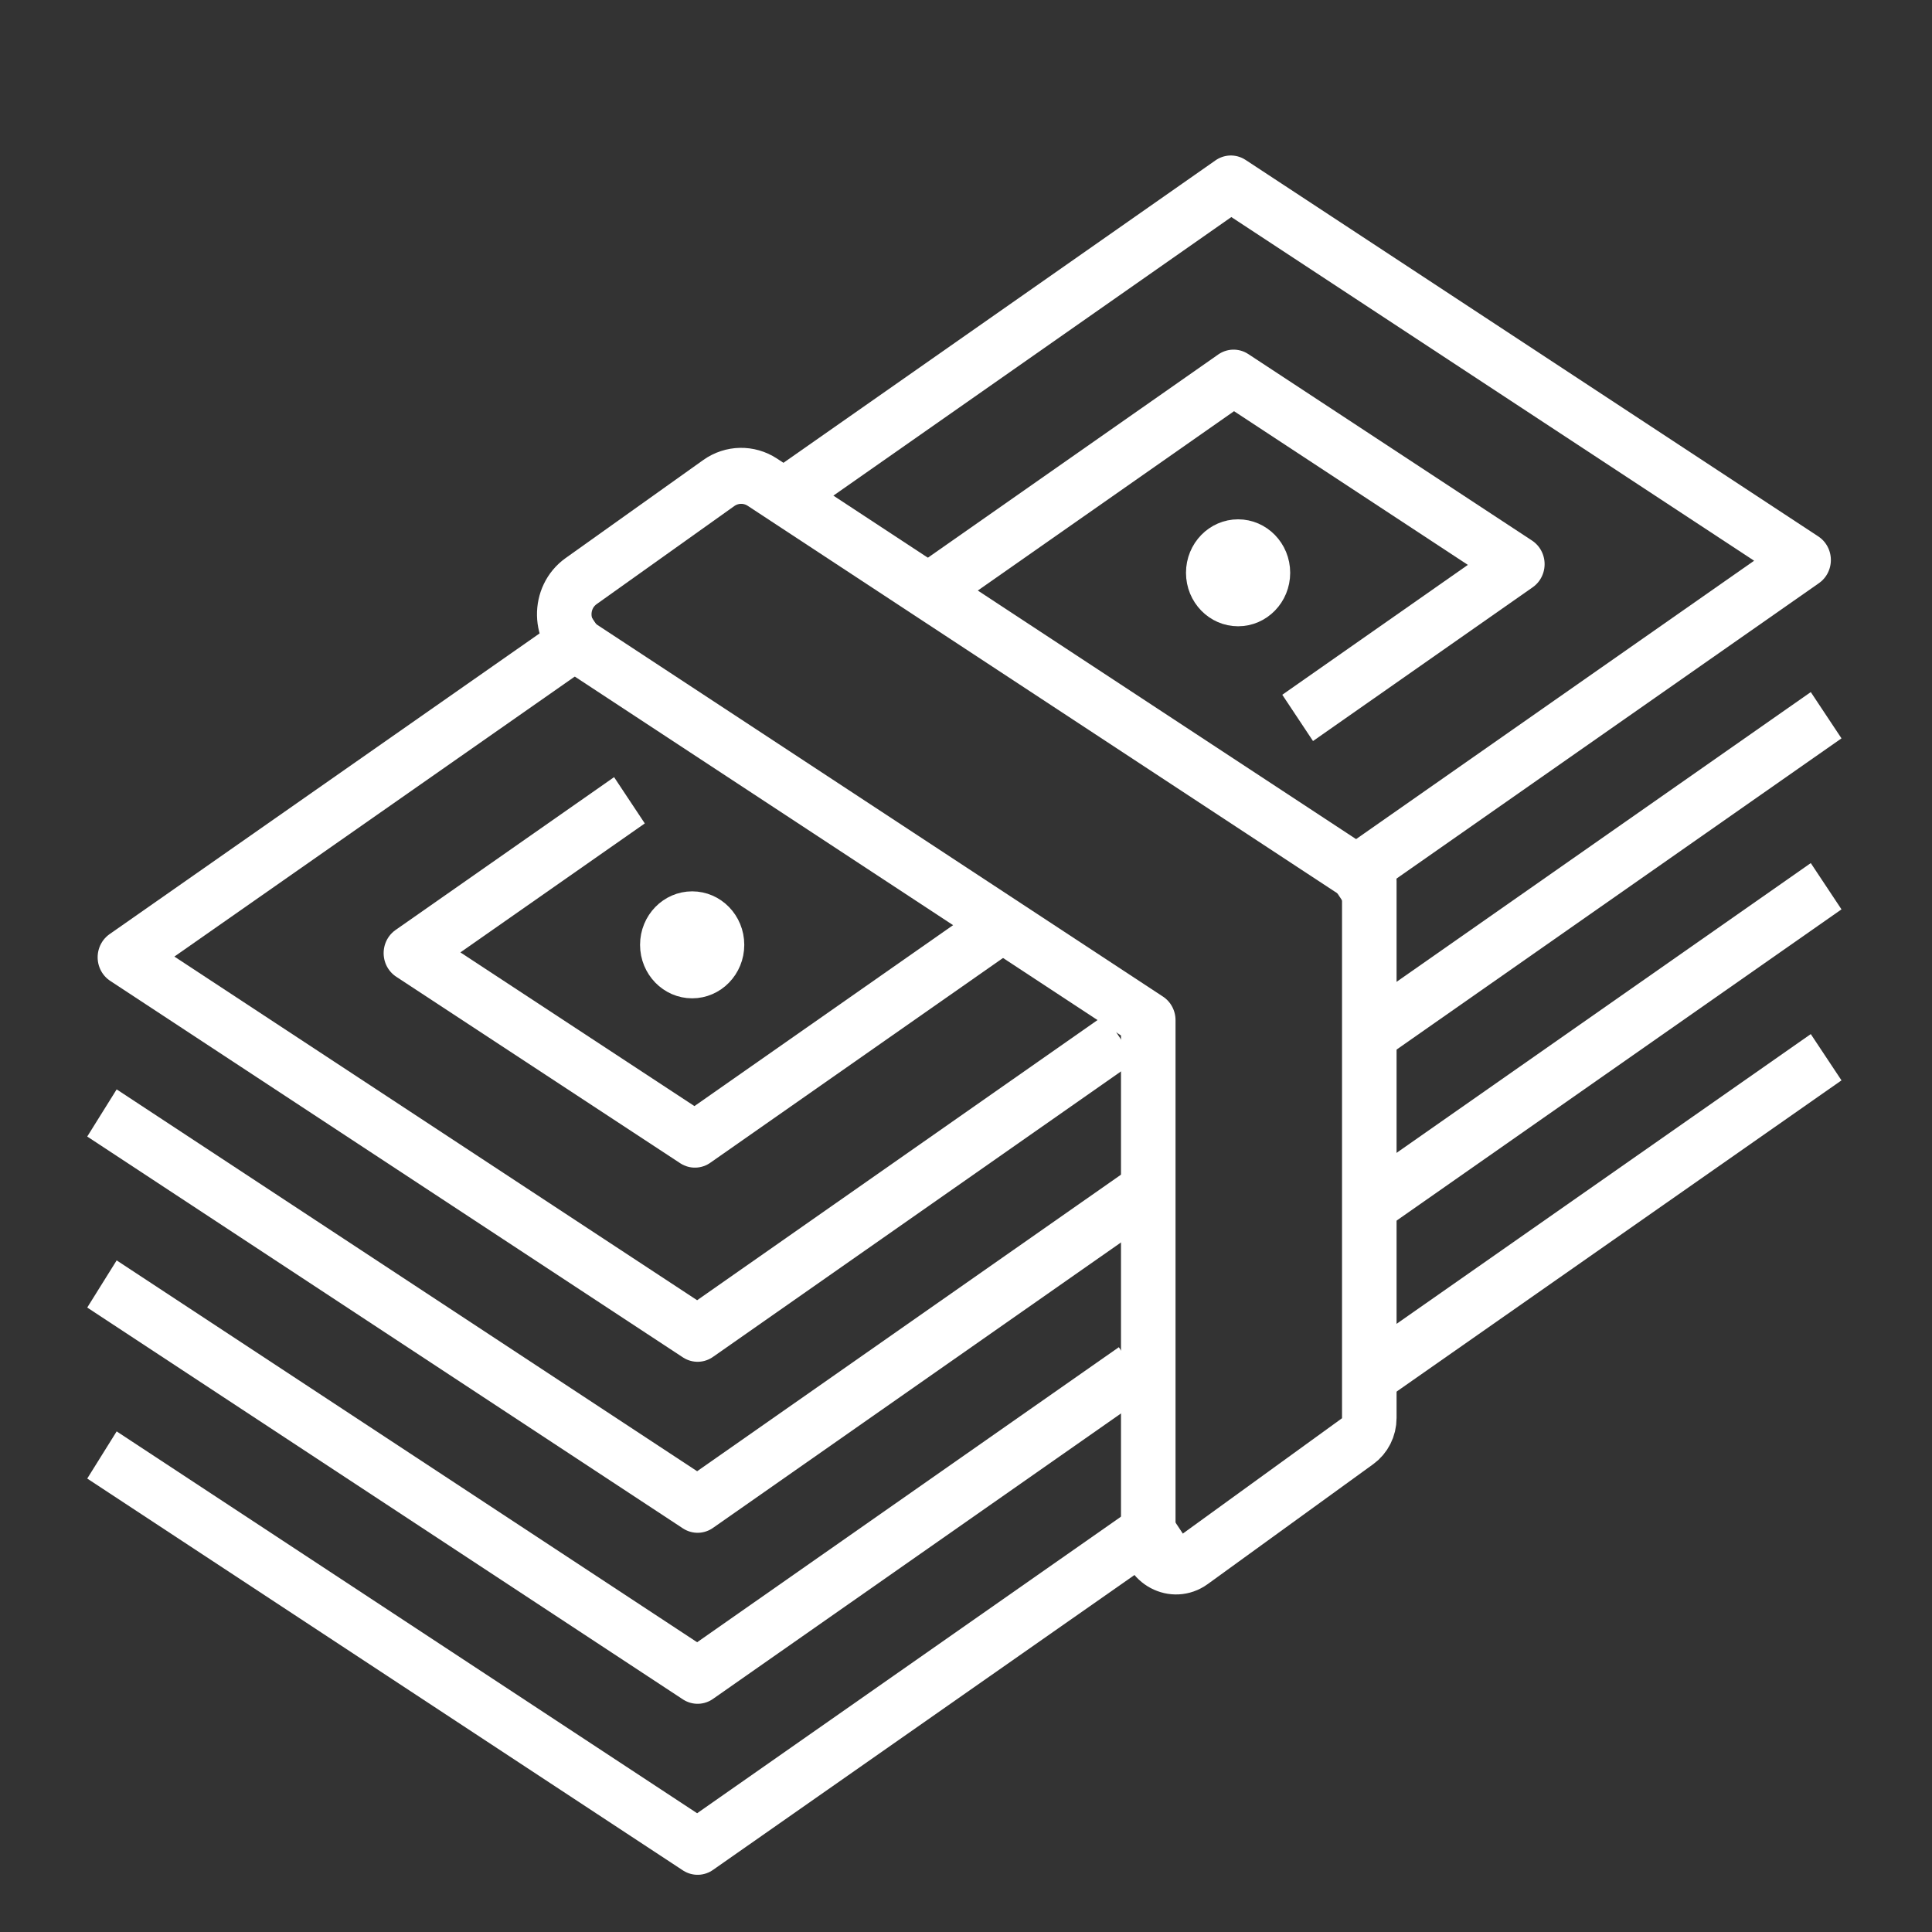
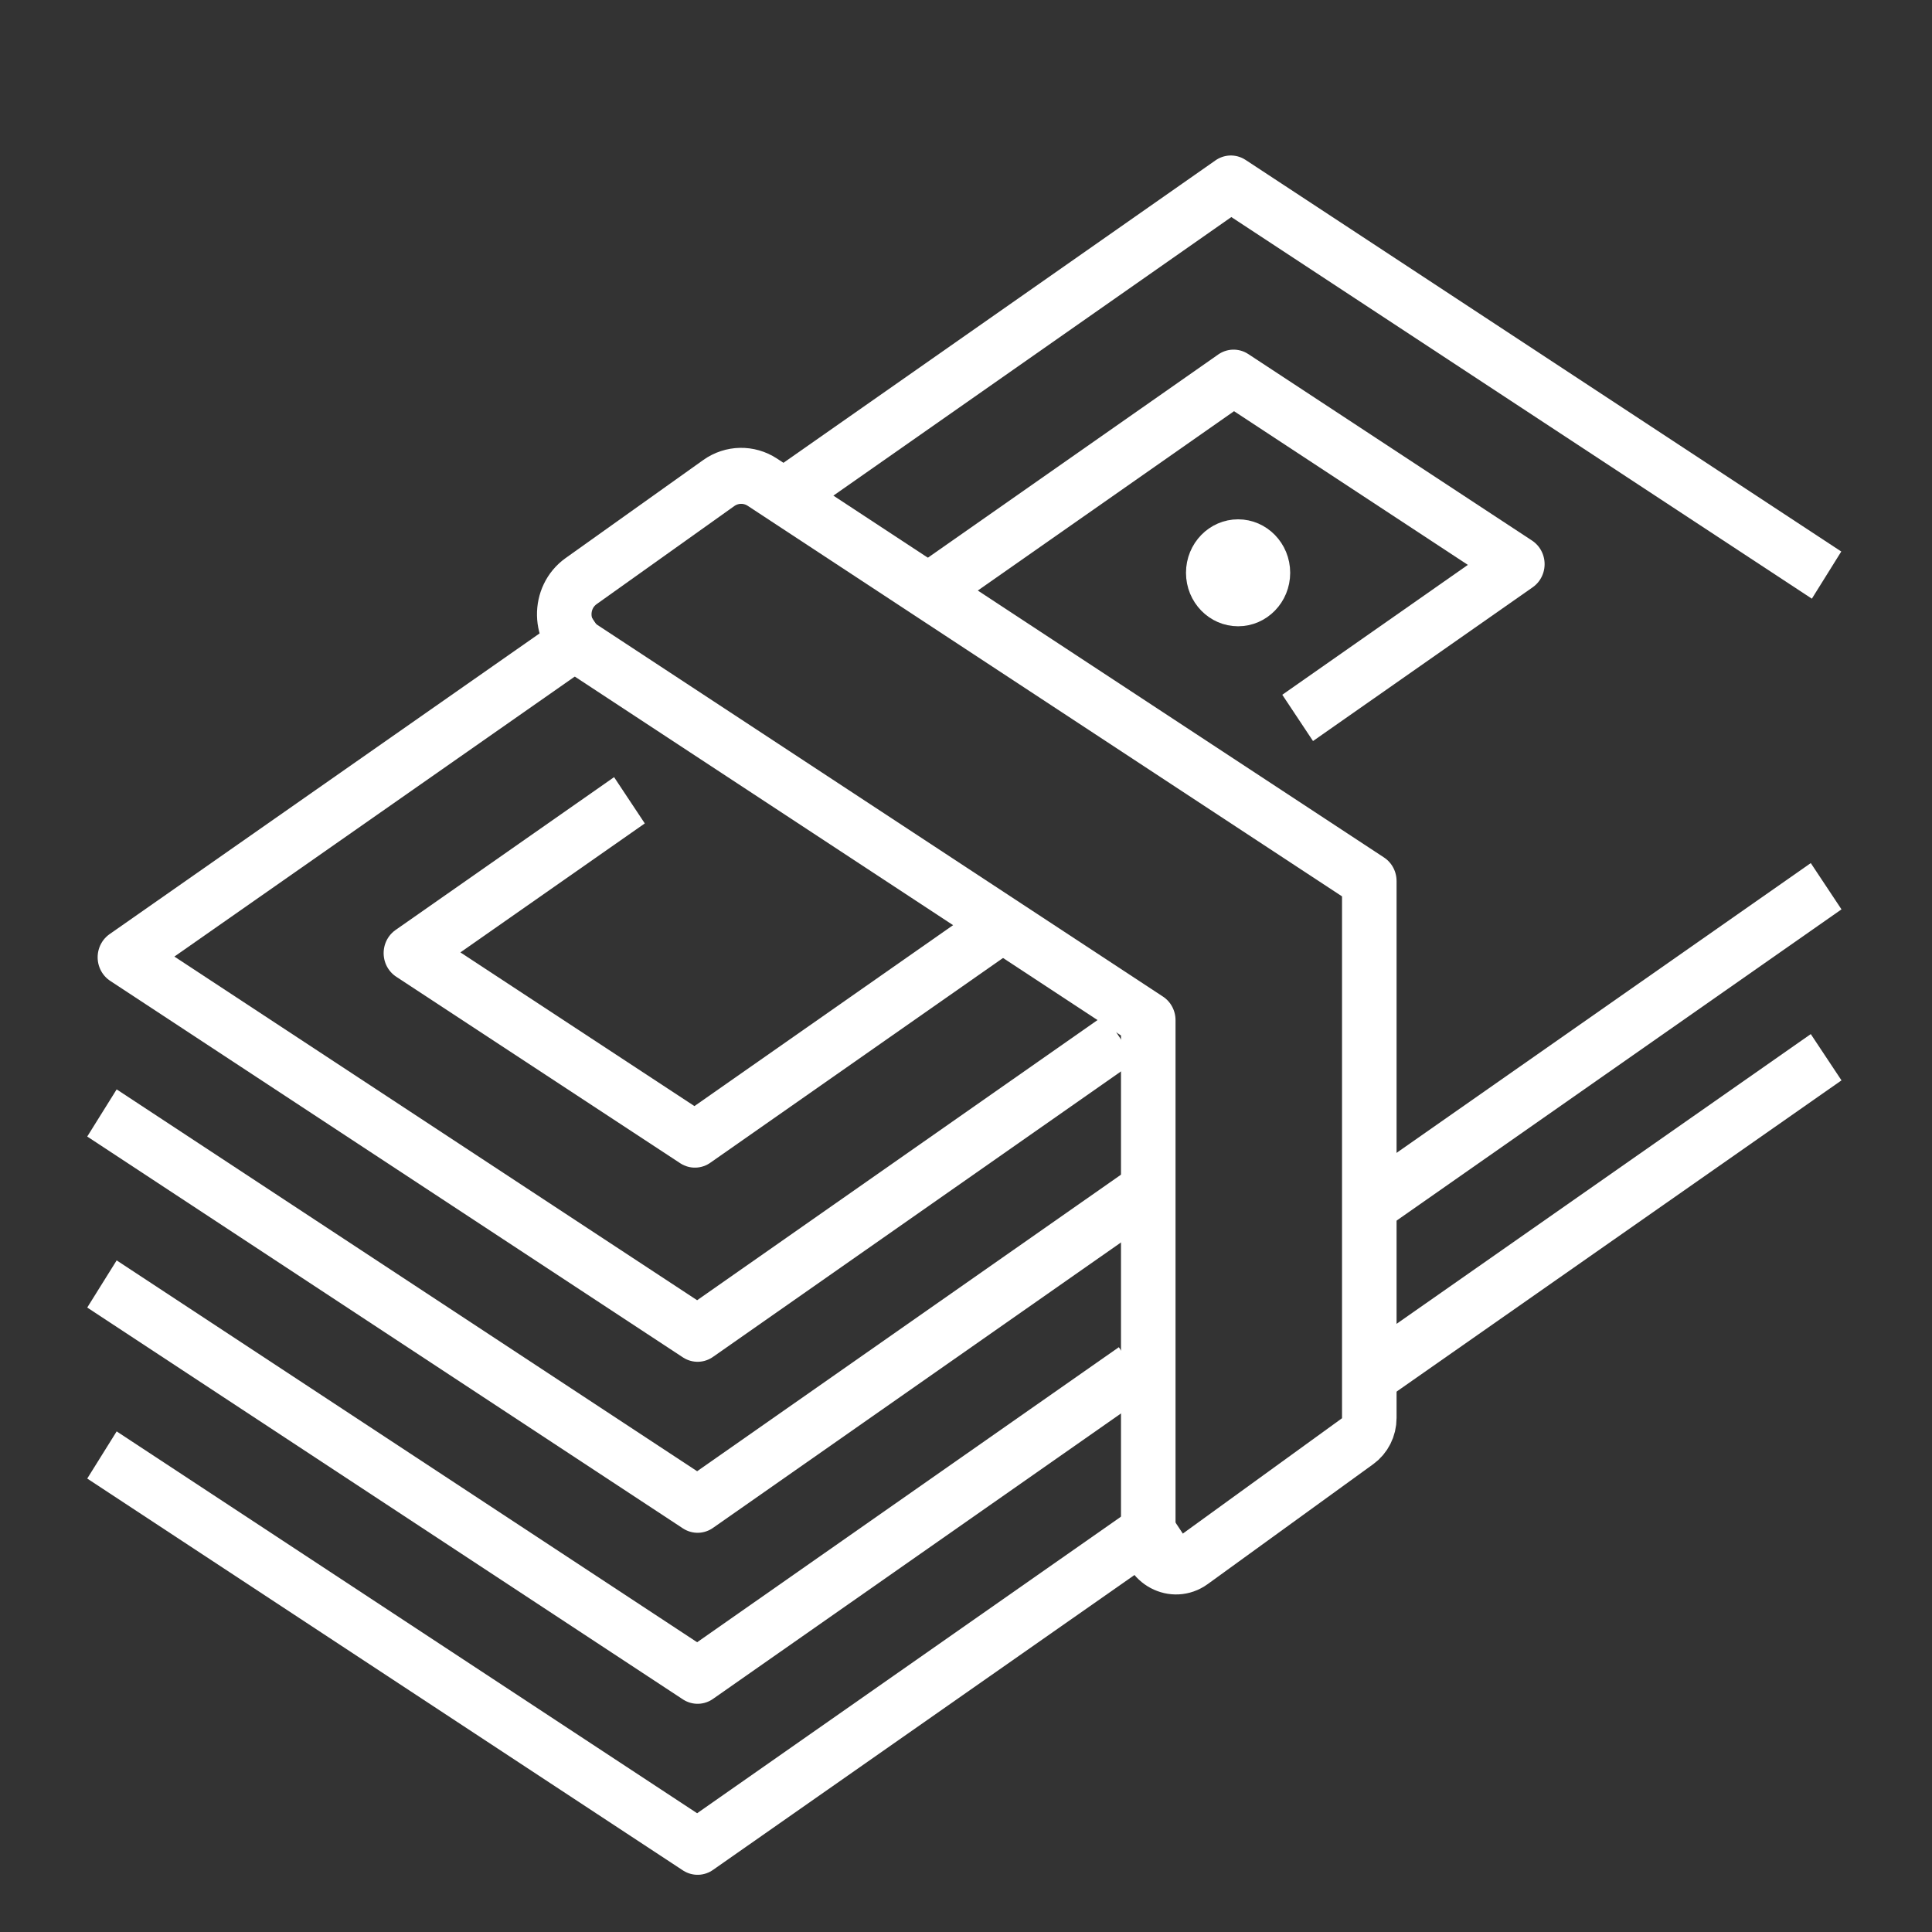
<svg xmlns="http://www.w3.org/2000/svg" width="100%" height="100%" viewBox="0 0 92 92" version="1.1" xml:space="preserve" style="fill-rule:evenodd;clip-rule:evenodd;stroke-linejoin:round;stroke-miterlimit:1.414;">
  <rect x="0" y="0" width="92" height="92" fill="#333333" stroke="none" />
  <g id="Artboard1" transform="matrix(1.004,0,0,1.326,0,0)">
    <rect x="0" y="0" width="91.61" height="69.371" style="fill:none;" />
    <g transform="matrix(1.069,0,0,0.831,-612.18,-335.175)">
      <path d="M629.449,428.093C629.449,429.116 628.62,429.944 627.598,429.944C626.575,429.944 625.746,429.116 625.746,428.093C625.746,427.071 626.575,426.242 627.598,426.242C628.62,426.242 629.449,427.071 629.449,428.093Z" style="fill:white;fill-rule:nonzero;stroke:white;stroke-width:0.92px;" />
-       <path d="M605.228,444.17C605.228,445.193 604.398,446.022 603.376,446.022C602.354,446.022 601.524,445.193 601.524,444.17C601.524,443.148 602.354,442.319 603.376,442.319C604.398,442.319 605.228,443.148 605.228,444.17Z" style="fill:white;fill-rule:nonzero;stroke:white;stroke-width:0.92px;" />
-       <path d="M608.24,424.249L627.277,411.269L652.688,427.54L632.857,441.049" style="fill:none;stroke:white;stroke-width:2.42px;stroke-linecap:square;stroke-linejoin:miter;" />
+       <path d="M608.24,424.249L627.277,411.269L652.688,427.54" style="fill:none;stroke:white;stroke-width:2.42px;stroke-linecap:square;stroke-linejoin:miter;" />
      <path d="M598.188,431.099L578.208,444.709L603.617,460.979L621.364,448.884" style="fill:none;stroke:white;stroke-width:2.42px;stroke-linecap:square;stroke-linejoin:miter;" />
      <path d="M614.743,428.286L627.397,419.659L639.987,427.719L631.24,433.682" style="fill:none;stroke:white;stroke-width:2.42px;stroke-linecap:square;stroke-linejoin:miter;" />
      <path d="M599.593,438.605L590.897,444.529L603.498,452.589L615.854,444.17" style="fill:none;stroke:white;stroke-width:2.42px;stroke-linecap:square;stroke-linejoin:miter;" />
      <path d="M578.208,452.089L603.617,468.369L622.576,455.449" style="fill:none;stroke:white;stroke-width:2.42px;stroke-linecap:square;stroke-linejoin:miter;" />
-       <path d="M652.688,434.929L634.631,447.232" style="fill:none;stroke:white;stroke-width:2.42px;stroke-linecap:square;stroke-linejoin:miter;" />
      <path d="M578.208,459.479L603.617,475.759L621.988,463.24" style="fill:none;stroke:white;stroke-width:2.42px;stroke-linecap:square;stroke-linejoin:miter;" />
      <path d="M652.688,442.319L634.631,454.623" style="fill:none;stroke:white;stroke-width:2.42px;stroke-linecap:square;stroke-linejoin:miter;" />
      <path d="M578.208,466.869L603.617,483.149L623.617,469.519" style="fill:none;stroke:white;stroke-width:2.42px;stroke-linecap:square;stroke-linejoin:miter;" />
      <path d="M652.688,449.709L634.631,462.012" style="fill:none;stroke:white;stroke-width:2.42px;stroke-linecap:square;stroke-linejoin:miter;" />
      <path d="M598.506,431.357L623.612,447.426L623.612,469.802C623.612,470.799 624.737,471.382 625.553,470.807L632.898,465.623C633.225,465.392 633.419,465.017 633.419,464.617L633.419,441.414L606.493,424.179C605.898,423.798 605.134,423.813 604.555,424.215L598.452,428.45C597.428,429.161 597.456,430.685 598.506,431.357Z" style="fill:none;stroke:white;stroke-width:2.42px;stroke-linecap:square;stroke-linejoin:miter;" />
    </g>
  </g>
</svg>